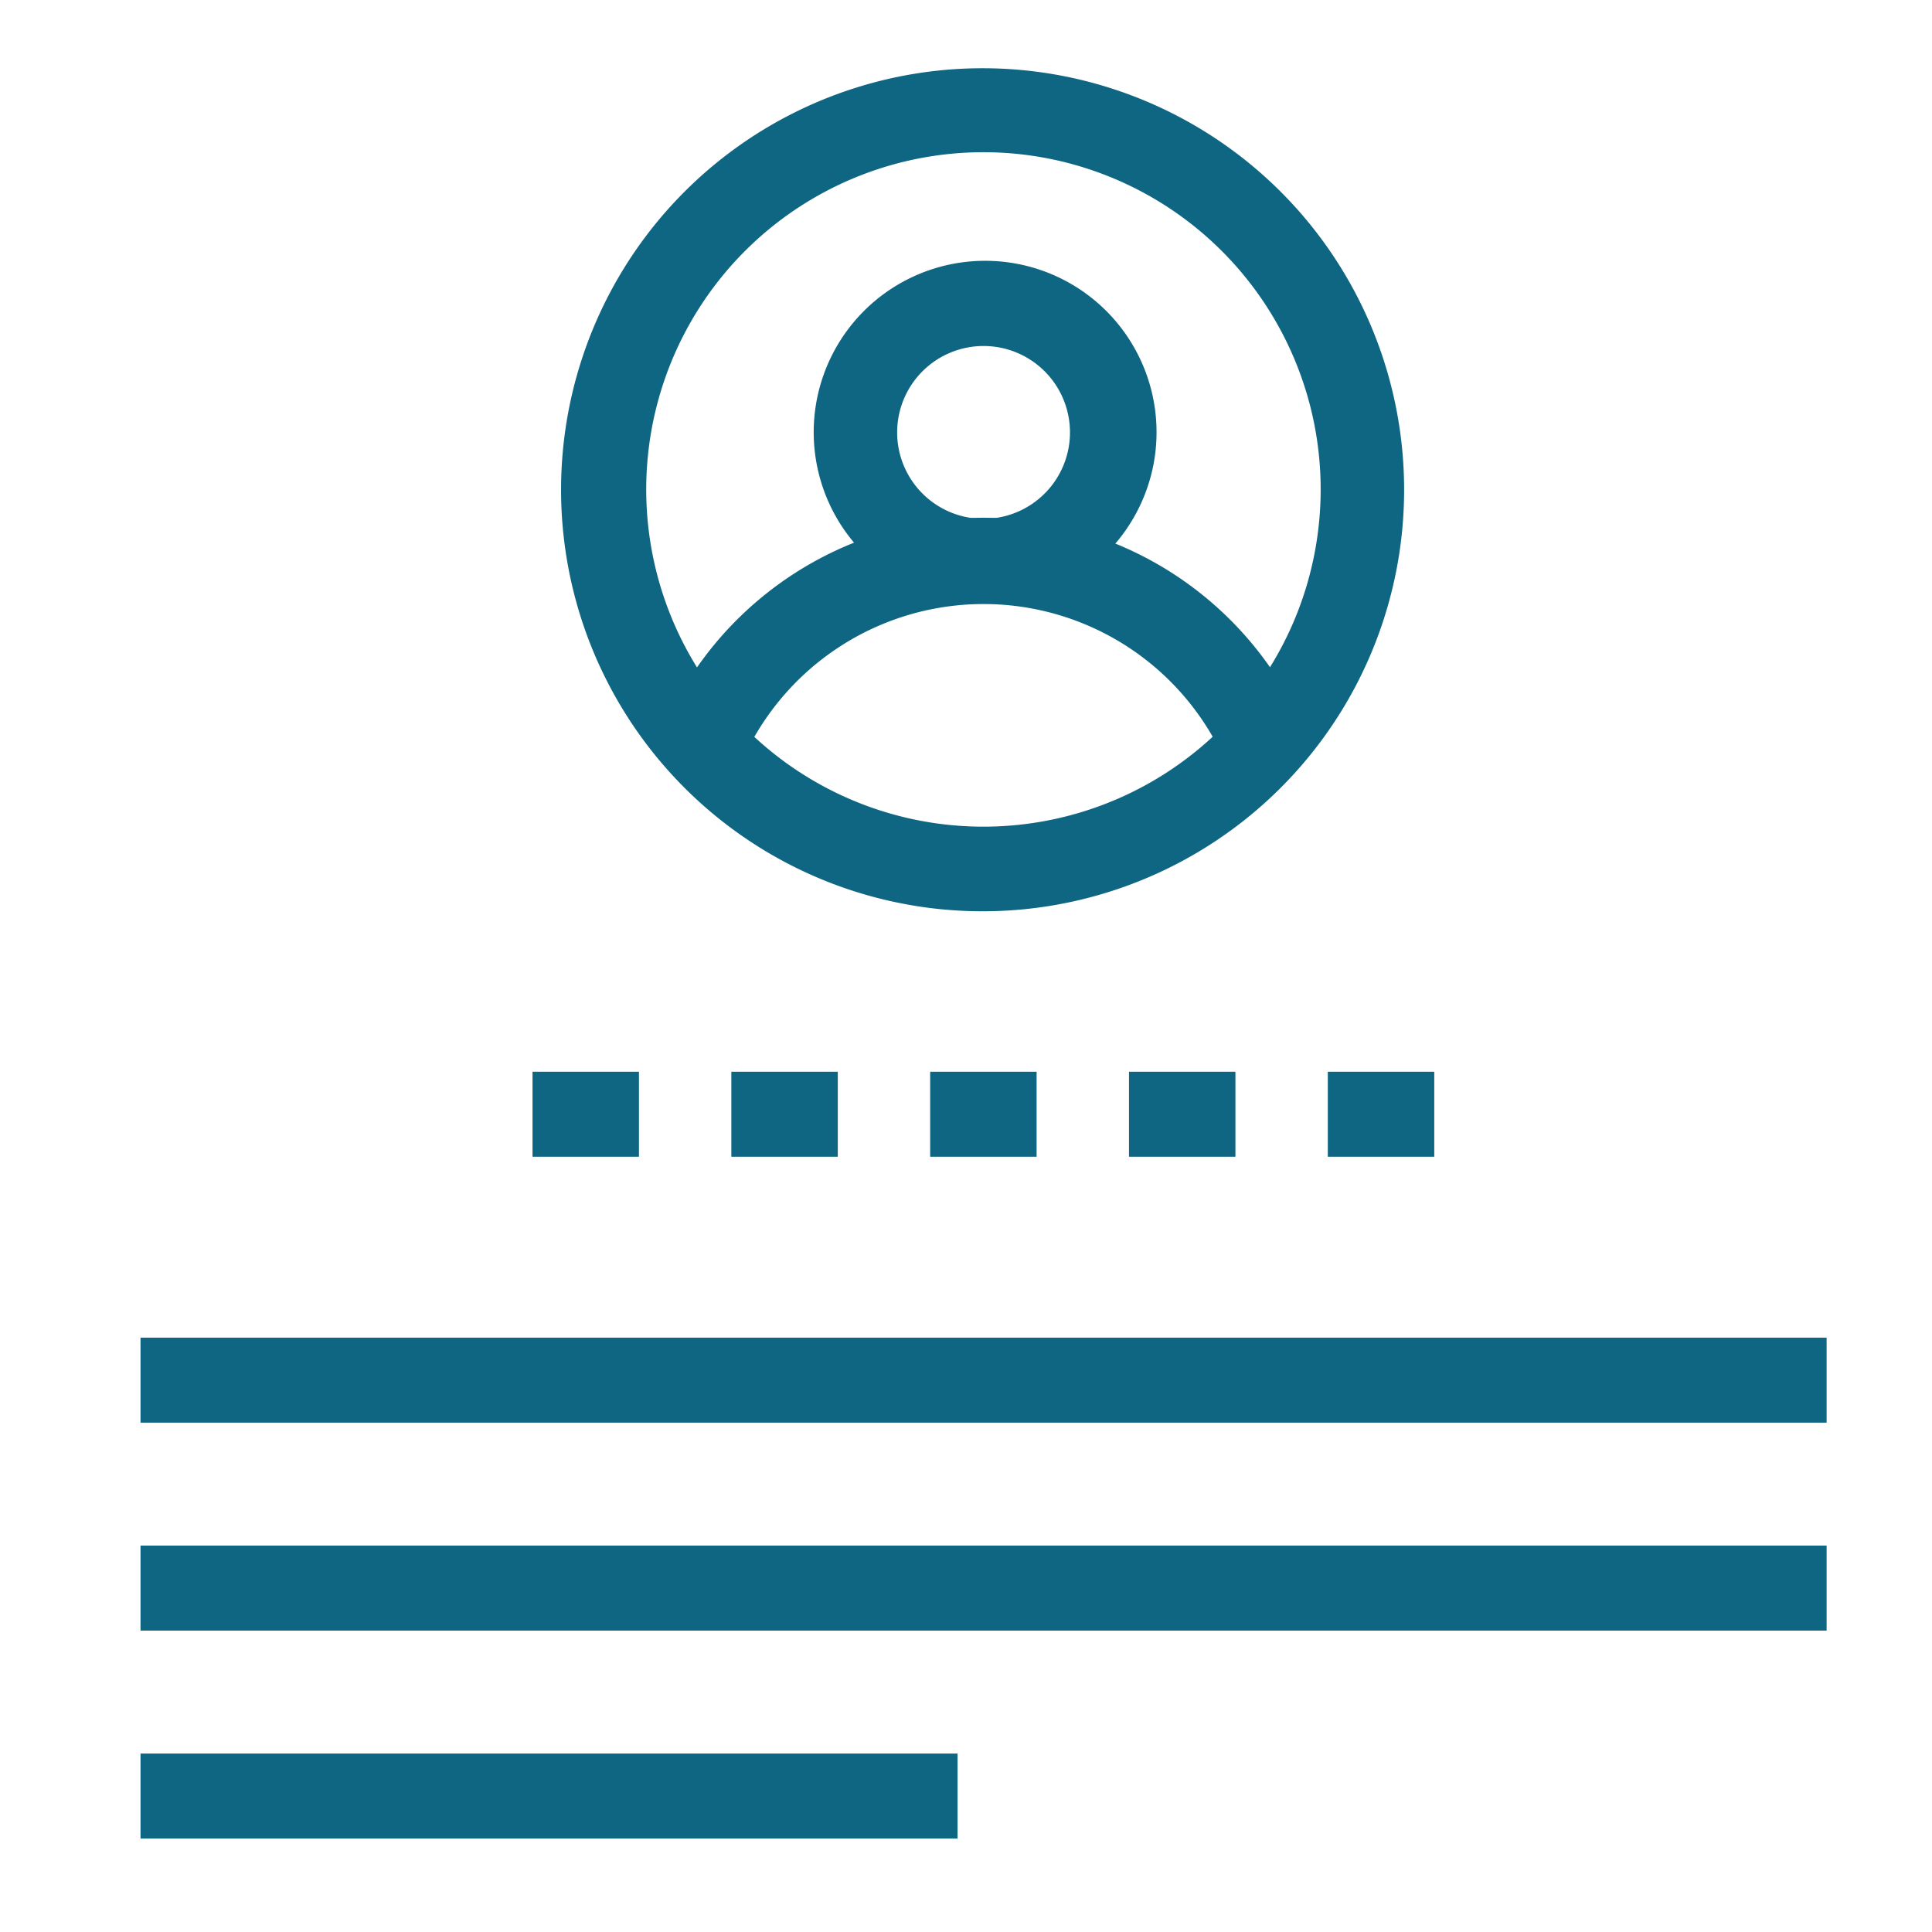
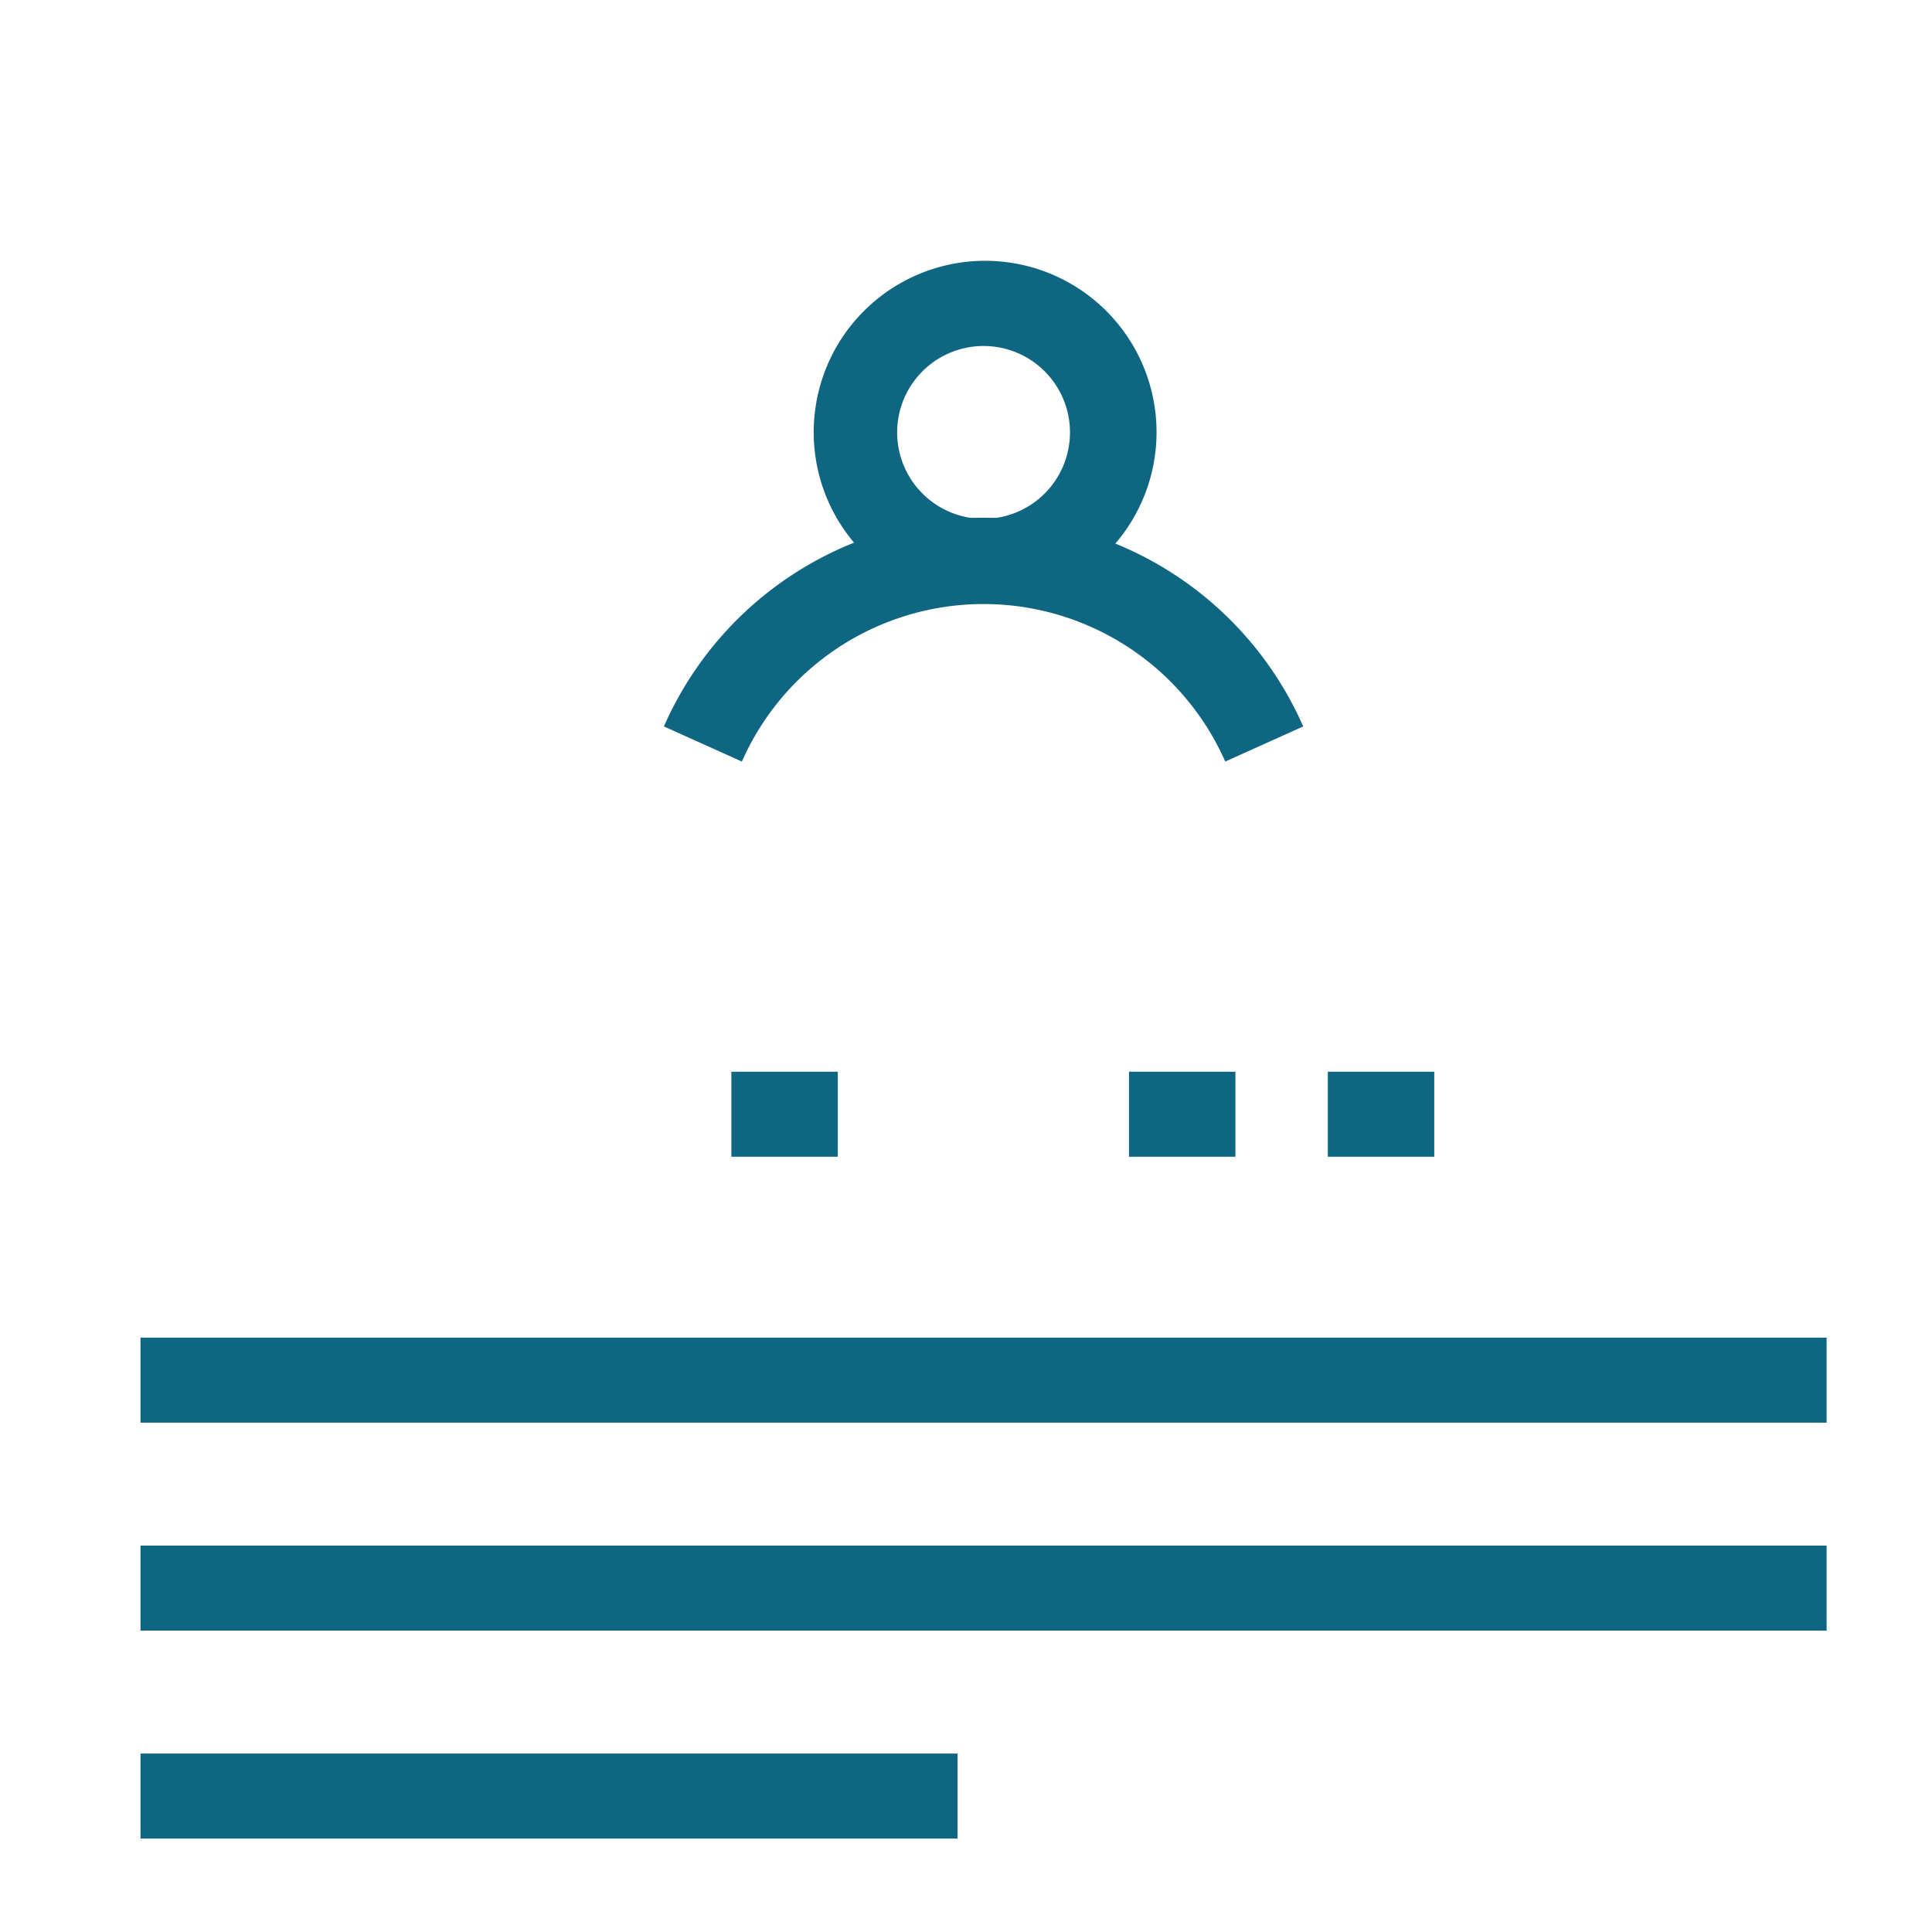
<svg xmlns="http://www.w3.org/2000/svg" id="Capa_1" data-name="Capa 1" viewBox="0 0 55 55">
  <defs>
    <style>.cls-1{fill:none;}.cls-2{clip-path:url(#clip-path);}.cls-3{fill:#0e6683;}</style>
    <clipPath id="clip-path">
      <rect class="cls-1" x="-511" y="-686" width="1939" height="645" />
    </clipPath>
  </defs>
  <g class="cls-2">
    <rect class="cls-1" x="-512.46" y="-690.66" width="1998.03" height="826.66" />
  </g>
-   <path class="cls-3" d="M30,25.77a12,12,0,1,1,9.8-9.8A12,12,0,0,1,30,25.77ZM29.88,4.52a9.6,9.6,0,1,0,7.53,7.53A9.61,9.61,0,0,0,29.88,4.52Z" />
  <path class="cls-3" d="M34.88,21.68a7.52,7.52,0,0,0-13.76,0l-2.22-1a9.94,9.94,0,0,1,18.2,0Z" />
  <path class="cls-3" d="M29,17.09a4.88,4.88,0,1,1,3.83-3.83A4.89,4.89,0,0,1,29,17.09ZM28,9.85a2.46,2.46,0,1,0,2.46,2.46A2.46,2.46,0,0,0,28,9.85Z" />
-   <rect class="cls-3" x="26.48" y="30.51" width="3.03" height="2.42" />
  <rect class="cls-3" x="20.82" y="30.51" width="3.03" height="2.42" />
-   <rect class="cls-3" x="15.16" y="30.51" width="3.03" height="2.42" />
  <rect class="cls-3" x="32.14" y="30.51" width="3.03" height="2.42" />
  <rect class="cls-3" x="37.8" y="30.51" width="3.03" height="2.42" />
  <rect class="cls-3" x="4" y="38.08" width="48" height="2.42" />
  <rect class="cls-3" x="4" y="44" width="48" height="2.42" />
  <rect class="cls-3" x="4" y="49.92" width="23.26" height="2.42" />
</svg>